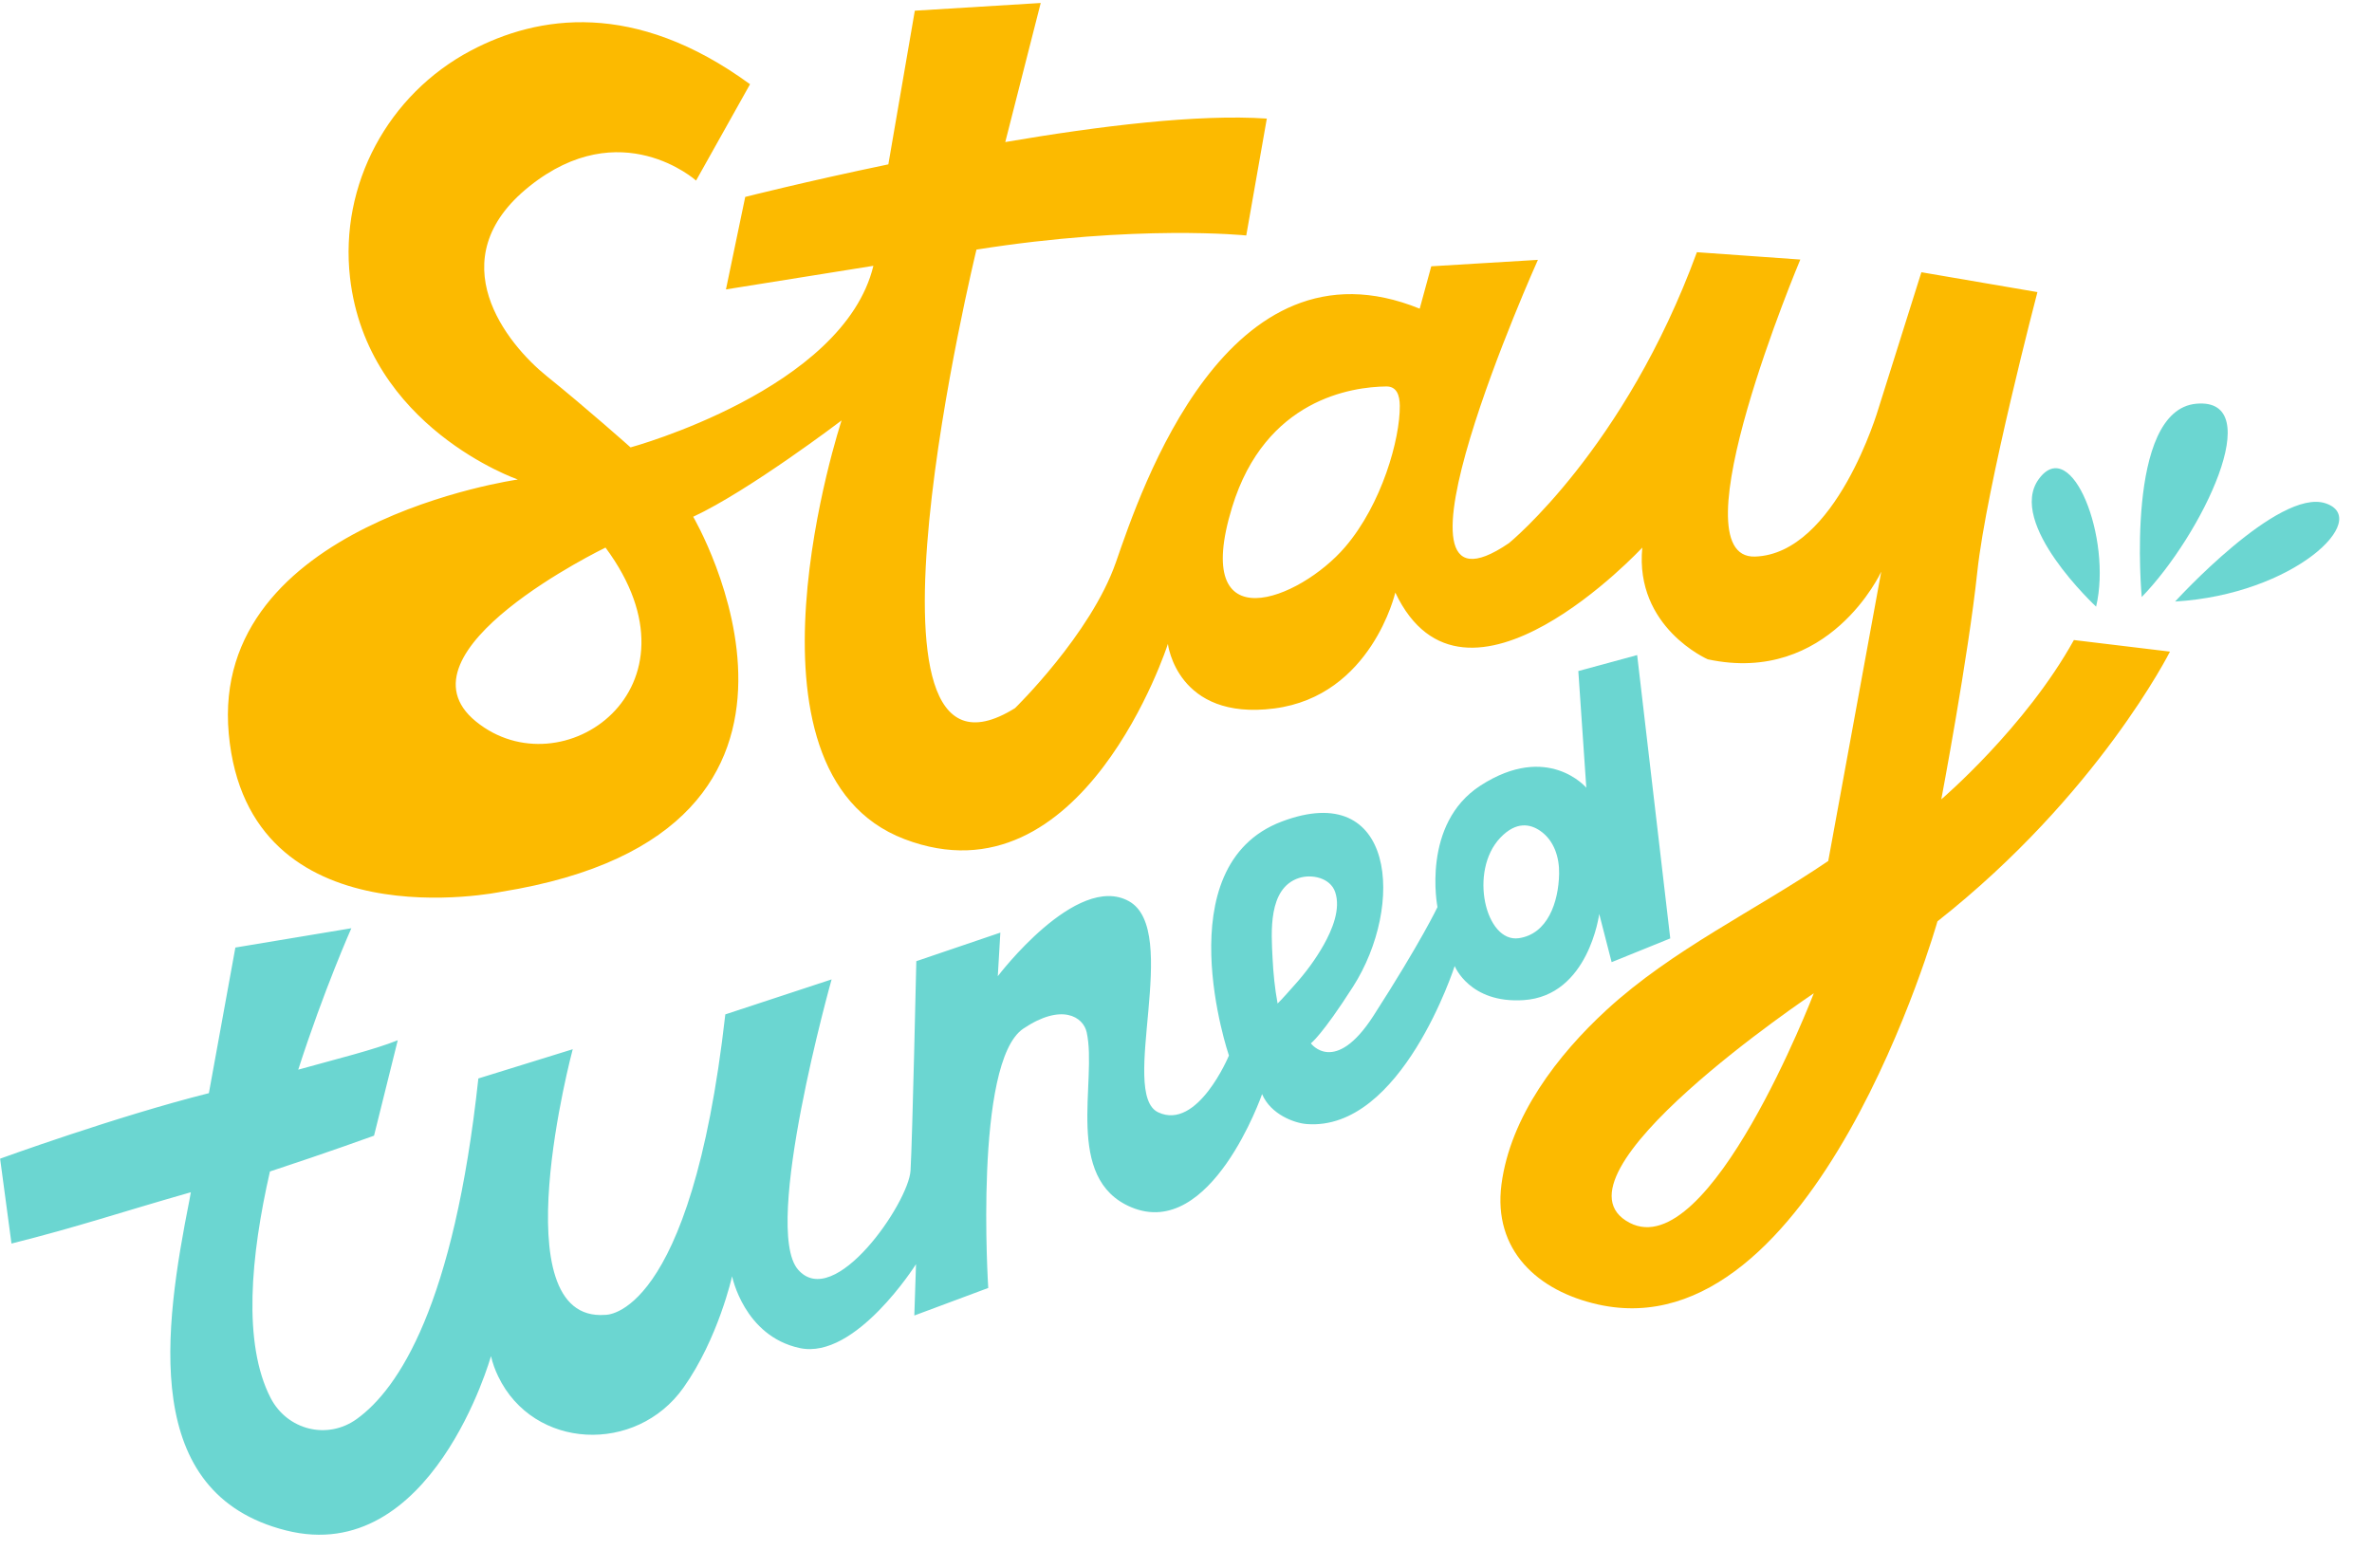
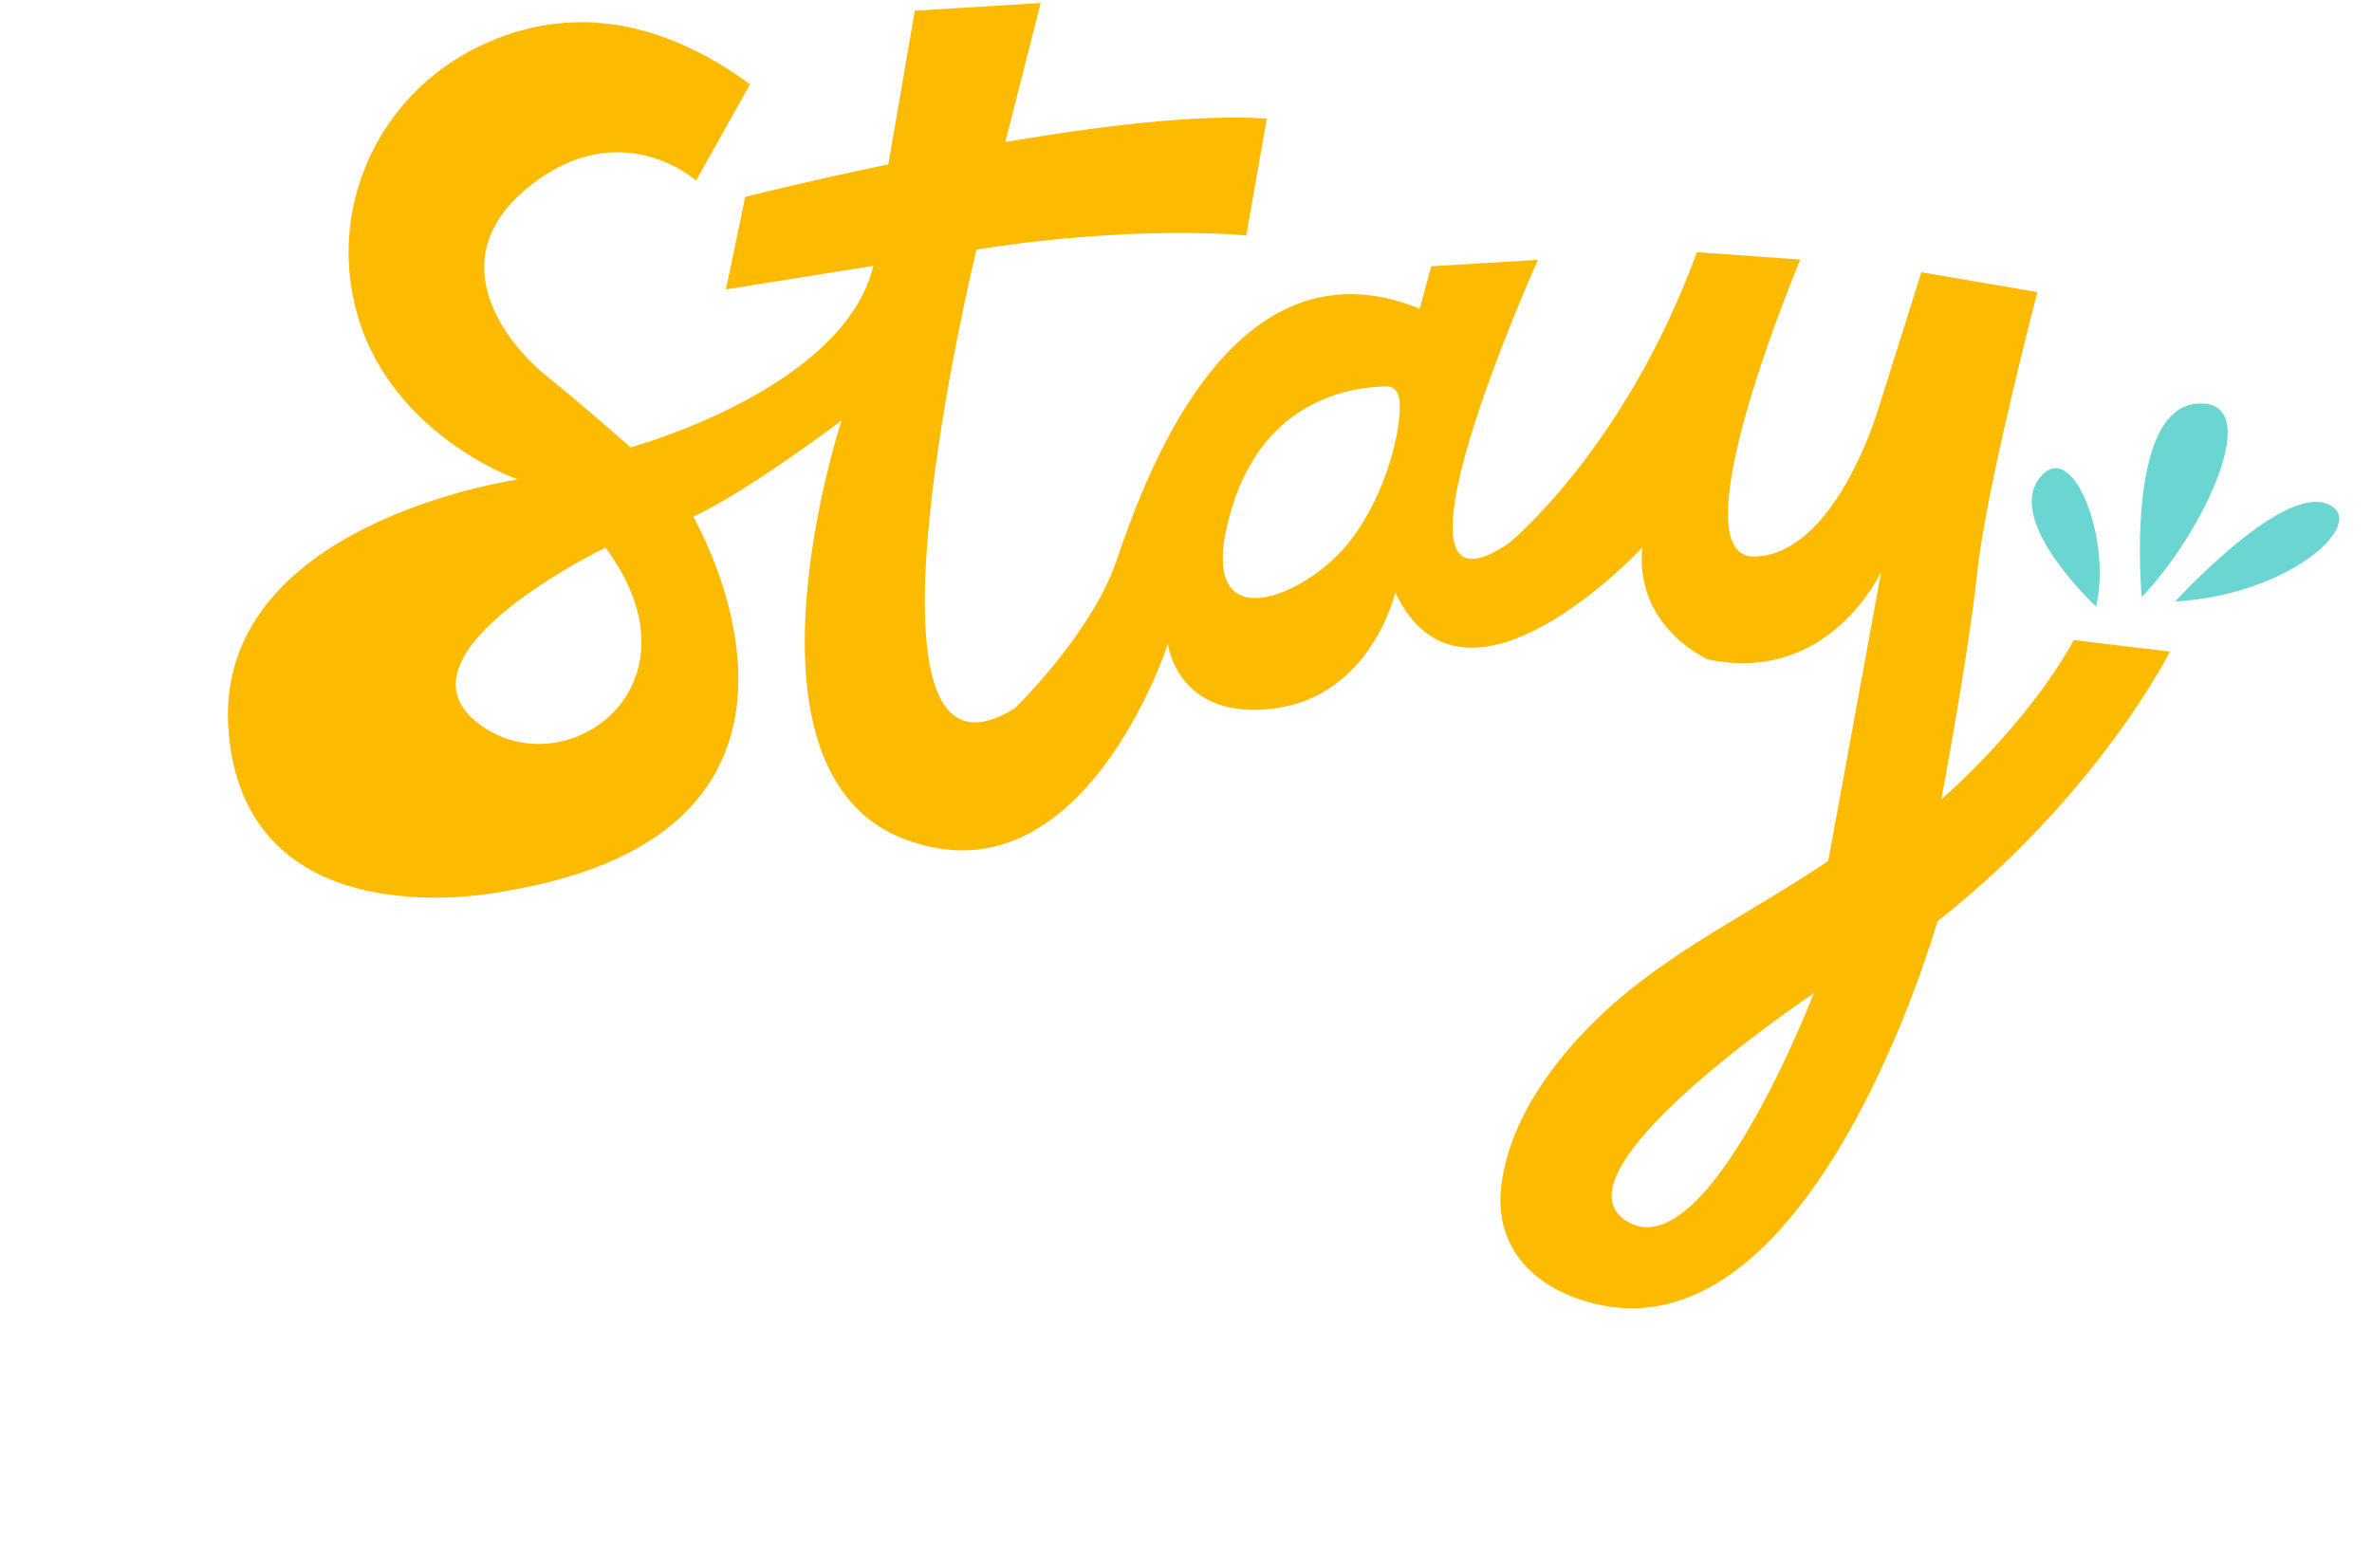
<svg xmlns="http://www.w3.org/2000/svg" height="331.1" preserveAspectRatio="xMidYMid meet" version="1.0" viewBox="3.0 87.6 500.9 331.1" width="500.9" zoomAndPan="magnify">
  <g>
    <g id="change1_1">
      <path d="M 347.16 345.895 C 328.172 336.059 386.023 297.402 386.023 297.402 C 386.023 297.402 364.047 354.645 347.16 345.895 Z M 287.066 203.125 C 277.438 214.383 254.375 223.473 263.191 194.715 C 270.199 171.863 288.512 169.312 295.738 169.227 C 297.945 169.199 298.574 171.074 298.598 173.281 C 298.664 180.359 294.793 194.094 287.066 203.125 Z M 103.5 239.988 C 85.391 225.234 130.867 203.262 130.867 203.262 C 152.945 233.07 121.609 254.738 103.5 239.988 Z M 440.949 222.789 C 430.684 241.309 412.949 256.434 412.949 256.434 C 412.949 256.434 418.645 226.32 420.547 208.414 C 422.445 190.512 433.246 149.297 433.246 149.297 L 408.742 145.102 L 399.656 173.961 C 399.656 173.961 390.703 204.617 373.609 205.16 C 356.52 205.703 383.176 142.422 383.176 142.422 L 361.336 140.871 C 346.145 182.383 321.656 202.312 321.656 202.312 C 291.68 222.793 327.762 142.488 327.762 142.488 L 305.242 143.848 L 302.801 152.801 C 262.105 136.25 243.93 191.188 238.641 206.383 C 233.352 221.574 217.344 237.172 217.344 237.172 C 179.902 260.504 209.203 140.32 209.203 140.32 C 243.125 134.949 266.176 137.336 266.176 137.336 L 270.516 112.648 C 256.031 111.652 235.055 114.219 215.285 117.605 L 222.77 88.23 L 196.184 89.859 L 190.594 122.316 C 173.125 125.949 160.371 129.195 160.371 129.195 L 156.301 148.73 L 187.434 143.746 C 181.125 169.891 136.156 182.098 136.156 182.098 C 136.156 182.098 126.797 173.758 118.453 167.043 C 110.113 160.328 95.461 142.422 114.793 126.957 C 134.121 111.492 149.992 125.738 149.992 125.738 L 161.387 105.391 C 136.984 87.562 116.594 90.812 102.473 98.266 C 84.965 107.508 74.672 126.562 76.914 146.23 C 80.516 177.875 112.352 188.883 112.352 188.883 C 112.352 188.883 47.238 198.105 51.309 242.598 C 55.379 287.094 108.824 275.969 108.824 275.969 C 188.312 263.219 149.383 196.75 149.383 196.75 C 161.184 191.258 180.719 176.402 180.719 176.402 C 180.719 176.402 156.301 250.469 194.012 264.844 C 231.723 279.223 249.629 223.609 249.629 223.609 C 249.629 223.609 251.527 239.887 272.078 237.242 C 292.629 234.598 297.648 212.758 297.648 212.758 C 312.297 243.684 349.805 203.262 349.805 203.262 C 348.176 220.148 363.641 226.863 363.641 226.863 C 389.277 232.355 400.266 208.348 400.266 208.348 L 389.074 269.457 C 373.582 279.965 356.148 288.168 342.305 300.879 C 331.961 310.371 321.934 323.426 320.066 337.793 C 318.27 351.648 327.664 360.293 340.512 363.145 C 386.379 373.316 412.137 282.207 412.137 282.207 C 446.047 255.484 461.238 225.234 461.238 225.234 L 440.949 222.789" fill="#fcba00" />
    </g>
    <g id="change2_1">
      <path d="M 455.273 213.707 C 455.273 213.707 451.609 174.23 466.801 172.875 C 481.996 171.52 468.023 200.547 455.273 213.707" fill="#6bd6d1" />
    </g>
    <g id="change2_2">
      <path d="M 462.324 214.656 C 462.324 214.656 484.164 190.645 494.066 193.902 C 503.969 197.156 487.422 213.164 462.324 214.656" fill="#6bd6d1" />
    </g>
    <g id="change2_3">
      <path d="M 445.641 215.738 C 445.641 215.738 426.648 198.105 433.566 188.746 C 440.484 179.387 449.031 201.363 445.641 215.738" fill="#6bd6d1" />
    </g>
    <g id="change2_4">
-       <path d="M 323.73 285.766 C 316.68 286.781 313.125 271.566 319.832 264.539 C 323.184 261.023 326.156 261.633 328.285 263.113 C 331.164 265.117 332.312 268.66 332.242 272.164 C 332.121 278.23 329.789 284.895 323.73 285.766 Z M 276.379 295.652 C 275.738 296.359 273.723 298.68 272.793 299.566 C 272.207 296.406 271.883 293.172 271.727 289.961 C 271.461 284.559 270.727 275.227 277.262 273.066 C 280.012 272.16 283.902 273.023 284.934 275.977 C 286.195 279.594 284.297 284.027 282.527 287.184 C 280.844 290.176 278.684 293.105 276.379 295.652 Z M 348.723 225.965 L 336.297 229.34 L 337.984 253.984 C 337.984 253.984 329.871 244.348 315.66 253.512 C 303.074 261.629 306.555 279.195 306.555 279.195 C 306.555 279.195 303.113 286.492 293.043 302.145 C 284.871 314.855 279.816 307.973 279.816 307.973 C 279.816 307.973 282.082 306.387 288.715 296.02 C 299.703 278.836 297.637 252.066 273.676 261.125 C 248.871 270.504 262.516 310.555 262.516 310.555 C 262.516 310.555 255.895 326.492 247.566 322.539 C 239.234 318.59 252.453 284.102 241.398 277.953 C 230.344 271.805 213.707 293.797 213.707 293.797 L 214.246 284.59 L 196.5 290.621 C 196.5 290.621 195.676 328.074 195.281 334.848 C 194.887 341.617 179.141 364.613 171.508 355.746 C 163.871 346.875 178.613 294.469 178.613 294.469 L 156.168 301.859 C 148.875 366.383 130.789 365.328 130.789 365.328 C 108.465 367.016 123.945 309.219 123.945 309.219 L 104.016 315.395 C 98.855 363.281 87.191 380.938 78.328 387.328 C 72.133 391.793 63.652 389.664 60.148 382.875 C 54.234 371.414 55.914 352.953 60.004 335.043 C 72.316 330.992 81.984 327.48 81.984 327.48 L 86.996 307.324 C 81.891 309.363 74.434 311.18 65.98 313.535 C 71.449 296.559 77.195 283.664 77.195 283.664 L 52.703 287.742 L 47.109 318.5 C 27.742 323.355 3.023 332.336 3.023 332.336 L 5.426 350.266 C 19.852 346.633 28.133 343.754 43.301 339.43 L 43.008 341.051 C 37.613 368.32 32.594 403.086 63.395 410.859 C 94.195 418.633 106.68 374.047 106.68 374.047 C 107.035 375.559 107.559 376.98 108.199 378.312 C 115.664 393.867 137.34 394.785 147.32 380.715 C 154.672 370.352 157.598 357.176 157.598 357.176 C 157.598 357.176 160.121 369.824 171.898 372.344 C 183.676 374.867 196.438 354.617 196.438 354.617 L 196.078 365.465 L 211.691 359.645 C 211.691 359.645 208.594 311.914 219.105 304.863 C 227.223 299.414 231.742 302.383 232.469 305.609 C 234.773 315.848 227.531 336.559 241.879 342.59 C 258.754 349.688 269.516 318.703 269.516 318.703 C 271.348 323.004 276.336 324.82 278.926 325.023 C 298.973 326.59 310.188 291.648 310.188 291.648 C 310.188 291.648 313.332 299.59 324.738 298.848 C 338.496 297.953 340.711 280.641 340.711 280.641 L 343.332 290.828 L 355.711 285.812 L 348.723 225.965" fill="#6bd6d1" />
-     </g>
+       </g>
  </g>
</svg>